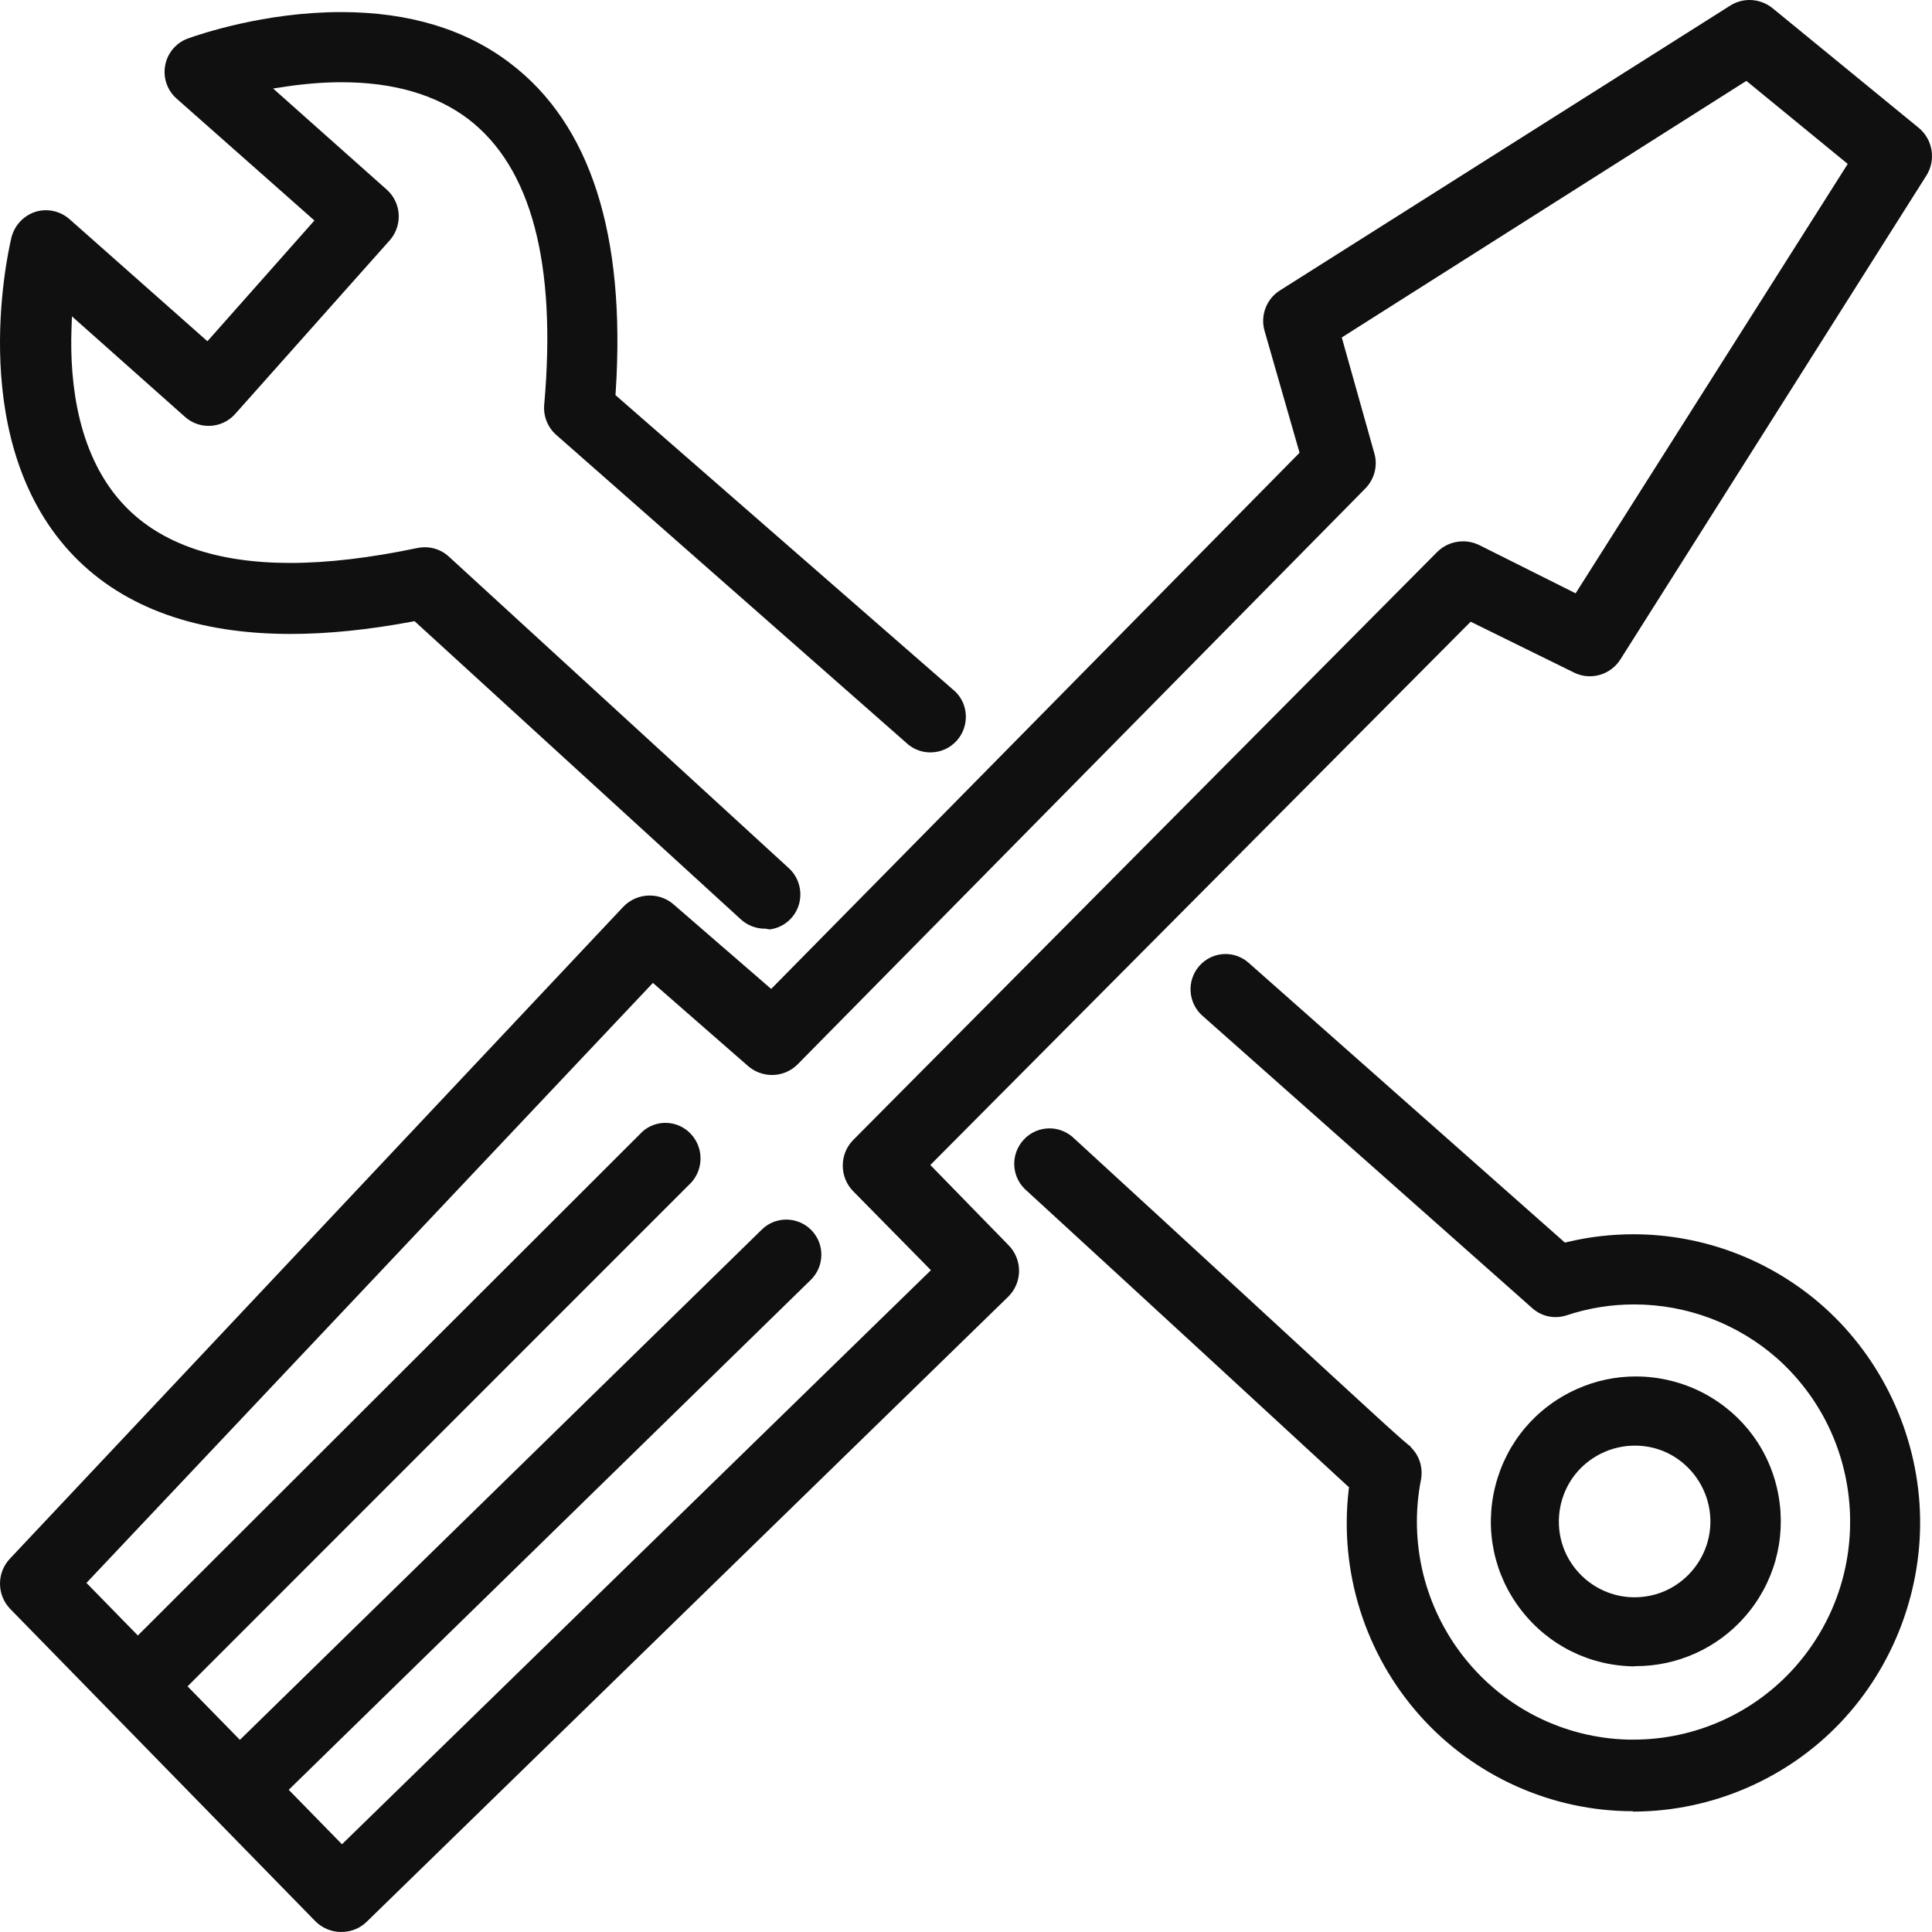
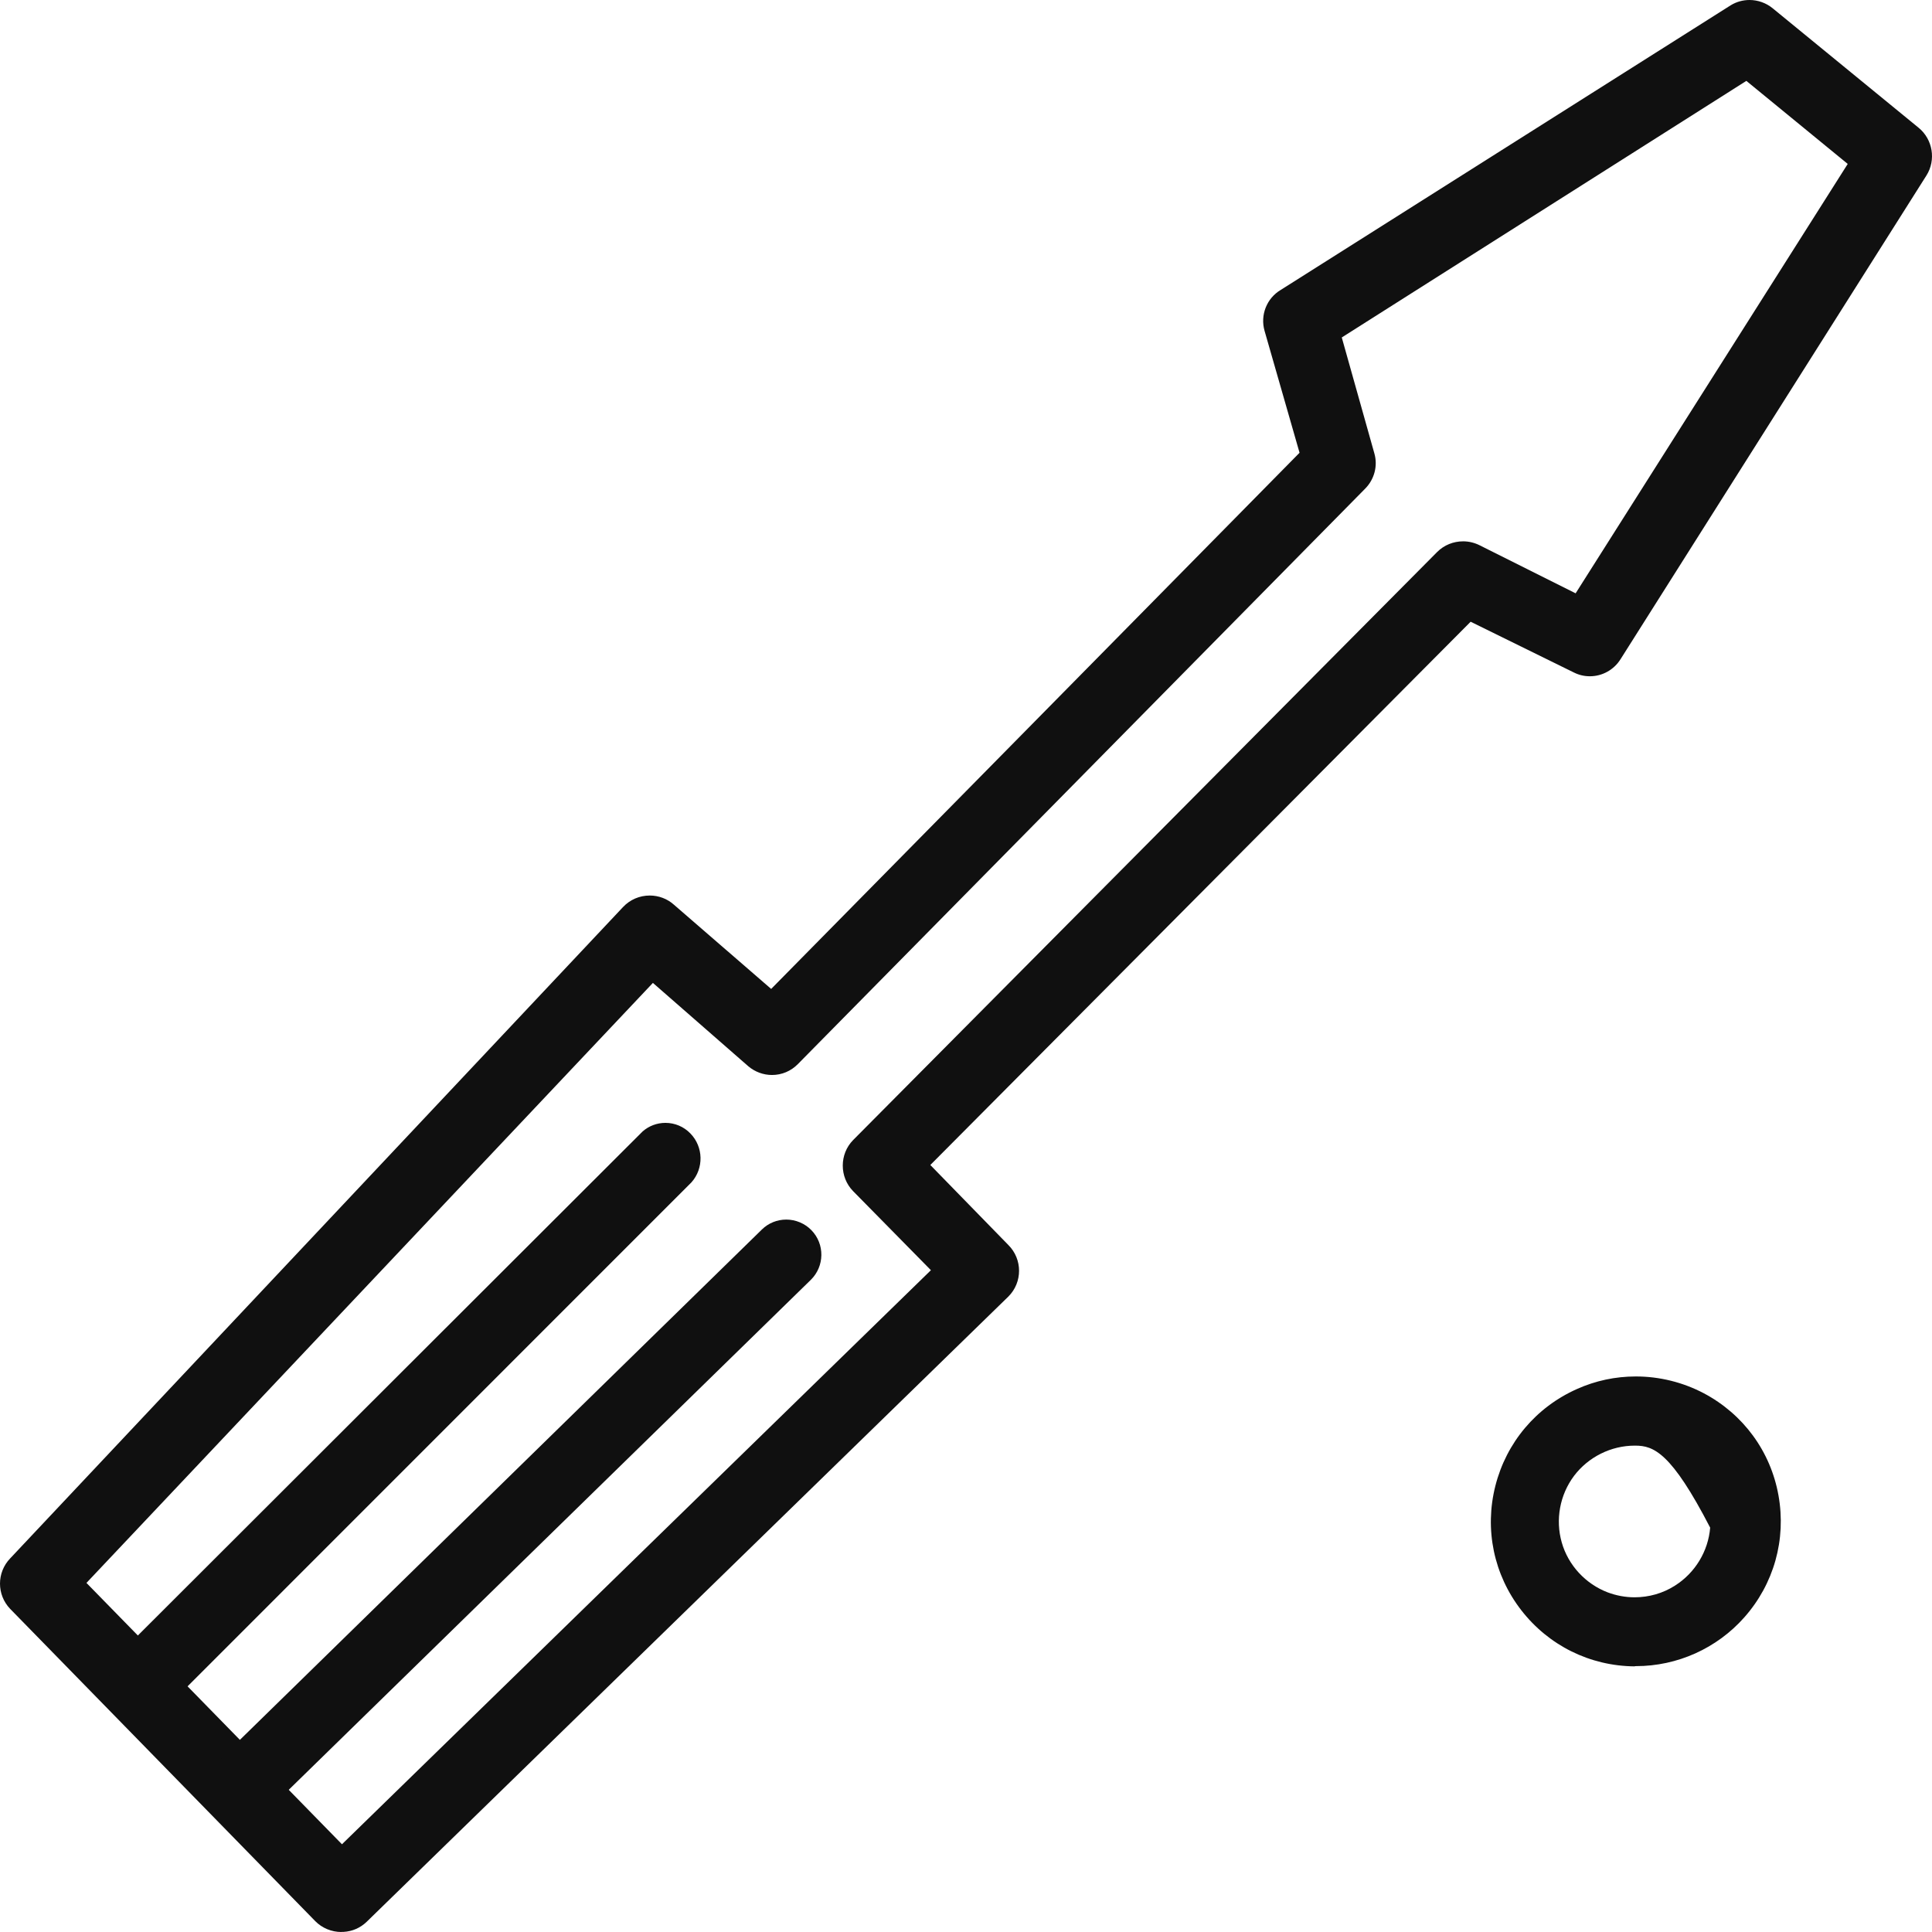
<svg xmlns="http://www.w3.org/2000/svg" width="124" height="124" viewBox="0 0 124 124" fill="none">
  <g clip-path="url(#clip0_12735_95251)">
-     <path d="M104.802 116.248C99.586 116.248 94.603 114.008 91.123 110.102C87.62 106.165 85.954 100.895 86.558 95.648L86.582 95.454L86.434 95.323C83.242 92.378 73.337 83.248 65.765 76.304C64.905 75.452 64.866 74.064 65.695 73.158C66.122 72.685 66.726 72.421 67.362 72.421C67.897 72.421 68.408 72.615 68.819 72.956C72.477 76.304 76.685 80.187 80.421 83.62C88.558 91.122 90.162 92.595 90.588 92.882L90.511 92.85C91.092 93.385 91.348 94.191 91.201 94.966C90.41 99.019 91.433 103.197 94.006 106.421C96.579 109.645 100.408 111.551 104.508 111.652C104.624 111.652 104.74 111.652 104.849 111.652C108.824 111.652 112.614 109.939 115.249 106.948C117.706 104.15 118.938 100.554 118.721 96.826C118.496 93.099 116.846 89.673 114.071 87.193C111.529 84.953 108.266 83.721 104.887 83.721C103.407 83.721 101.942 83.954 100.532 84.426C100.307 84.496 100.082 84.535 99.842 84.535C99.299 84.535 98.772 84.341 98.362 83.977L77.173 65.191C76.243 64.369 76.15 62.935 76.972 61.998C77.398 61.51 78.01 61.23 78.661 61.23C79.204 61.23 79.731 61.432 80.141 61.796L100.439 79.753L100.633 79.707C102.004 79.381 103.423 79.218 104.833 79.218C109.344 79.218 113.684 80.877 117.063 83.884C120.775 87.209 123.022 91.983 123.224 96.989C123.425 101.988 121.565 106.932 118.132 110.551C114.699 114.171 109.871 116.248 104.903 116.271H104.81L104.802 116.248Z" fill="#101010" />
-     <path d="M49.095 59.606C48.529 59.606 47.979 59.396 47.56 59.017L26.605 39.866L26.411 39.905C23.636 40.424 21.024 40.688 18.653 40.688C12.662 40.688 7.997 39.022 4.78 35.728C-2.179 28.582 0.417 16.585 0.735 15.237C0.936 14.462 1.51 13.842 2.277 13.594C2.494 13.524 2.719 13.493 2.951 13.493C3.509 13.493 4.052 13.702 4.47 14.074L13.313 21.902L20.18 14.152L11.329 6.324C10.732 5.797 10.454 4.984 10.601 4.201C10.74 3.418 11.29 2.759 12.034 2.48C12.825 2.194 16.987 0.775 21.892 0.775C26.256 0.775 29.906 1.884 32.758 4.069C37.904 7.983 40.175 15.082 39.516 25.165L39.501 25.358L61.317 44.392C62.169 45.222 62.223 46.601 61.425 47.516C60.991 48.012 60.371 48.291 59.712 48.291C59.201 48.291 58.713 48.12 58.31 47.802L35.695 27.908C35.153 27.428 34.866 26.715 34.928 25.986C35.734 16.895 34.099 10.726 30.045 7.634C27.984 6.076 25.256 5.278 21.923 5.278C20.792 5.278 19.591 5.371 18.351 5.557L17.529 5.681L24.845 12.191C25.752 13.02 25.845 14.415 25.062 15.369L15.096 26.567C14.662 27.056 14.042 27.335 13.391 27.335C12.833 27.335 12.298 27.133 11.879 26.761L4.618 20.305L4.587 21.127C4.47 24.576 4.982 29.35 8.059 32.519C10.384 34.914 13.941 36.131 18.622 36.131C21.032 36.131 23.783 35.805 26.798 35.17C26.953 35.139 27.108 35.123 27.263 35.123C27.837 35.123 28.387 35.333 28.805 35.72L50.622 55.715C51.319 56.343 51.552 57.35 51.218 58.226C50.908 59.017 50.211 59.551 49.397 59.652L49.095 59.598V59.606Z" fill="#101010" />
-     <path d="M104.918 106.951C102.043 106.928 99.392 105.611 97.633 103.34C95.874 101.069 95.269 98.163 95.974 95.373C96.68 92.583 98.586 90.32 101.213 89.15C102.407 88.615 103.678 88.344 104.995 88.344C106.507 88.344 108.01 88.716 109.351 89.421C111.893 90.769 113.644 93.156 114.148 95.985C114.652 98.814 113.854 101.666 111.947 103.813C110.188 105.797 107.654 106.936 105.003 106.936H104.933L104.918 106.951ZM104.918 92.784C103.399 92.784 101.942 93.513 101.027 94.722C100.113 95.939 99.818 97.535 100.237 99C100.655 100.465 101.764 101.658 103.182 102.201C103.74 102.41 104.321 102.518 104.91 102.518C105.832 102.518 106.731 102.263 107.506 101.767C108.793 100.953 109.638 99.566 109.762 98.047C109.886 96.528 109.281 95.024 108.142 94.009C107.266 93.219 106.135 92.784 104.949 92.784H104.91H104.918Z" fill="#101010" />
+     <path d="M104.918 106.951C102.043 106.928 99.392 105.611 97.633 103.34C95.874 101.069 95.269 98.163 95.974 95.373C96.68 92.583 98.586 90.32 101.213 89.15C102.407 88.615 103.678 88.344 104.995 88.344C106.507 88.344 108.01 88.716 109.351 89.421C111.893 90.769 113.644 93.156 114.148 95.985C114.652 98.814 113.854 101.666 111.947 103.813C110.188 105.797 107.654 106.936 105.003 106.936H104.933L104.918 106.951ZM104.918 92.784C103.399 92.784 101.942 93.513 101.027 94.722C100.113 95.939 99.818 97.535 100.237 99C100.655 100.465 101.764 101.658 103.182 102.201C103.74 102.41 104.321 102.518 104.91 102.518C105.832 102.518 106.731 102.263 107.506 101.767C108.793 100.953 109.638 99.566 109.762 98.047C107.266 93.219 106.135 92.784 104.949 92.784H104.91H104.918Z" fill="#101010" />
    <path d="M21.909 124C21.274 124 20.67 123.745 20.236 123.305L0.651 103.26C-0.217 102.356 -0.217 100.927 0.651 100.023L39.985 58.219C40.434 57.74 41.046 57.477 41.704 57.477C42.277 57.477 42.835 57.686 43.261 58.072L49.495 63.472L83.408 29.059L81.162 21.234C80.875 20.23 81.293 19.149 82.2 18.608L111.079 0.34C111.443 0.116 111.861 0 112.287 0C112.821 0 113.348 0.185 113.766 0.525L123.145 8.203C124.051 8.945 124.267 10.266 123.648 11.255L104.016 42.299C103.59 42.986 102.846 43.404 102.041 43.404C101.685 43.404 101.344 43.326 101.019 43.164L94.389 39.904L59.71 74.772L64.72 79.909C65.634 80.821 65.634 82.304 64.72 83.215L23.528 123.351C23.125 123.737 22.614 123.961 22.056 123.992H21.901L21.909 124ZM5.545 101.591L21.948 118.369L59.748 81.524L54.753 76.449C53.87 75.545 53.87 74.077 54.753 73.174L92.244 35.424C92.686 34.984 93.282 34.744 93.909 34.744C94.281 34.744 94.653 34.837 94.986 35.007L101.127 38.081L118.591 10.521L112.085 5.191L86.118 21.659L88.209 29.098C88.442 29.901 88.209 30.766 87.621 31.361L51.206 68.299C50.765 68.747 50.176 68.995 49.549 68.995C48.991 68.995 48.449 68.794 48.023 68.431L41.905 63.085L5.545 101.599V101.591Z" fill="#101010" />
    <path d="M15.414 117.025C14.499 117.025 13.693 116.467 13.352 115.623C13.011 114.778 13.205 113.817 13.856 113.174L48.901 78.911C49.32 78.5 49.878 78.275 50.467 78.275C51.056 78.275 51.653 78.516 52.079 78.957C52.947 79.849 52.924 81.275 52.04 82.143L16.979 116.39C16.561 116.801 16.003 117.025 15.421 117.025H15.414Z" fill="#101010" />
    <path d="M9.097 110.051C8.229 110.005 7.478 109.462 7.144 108.641C6.796 107.765 7.02 106.757 7.702 106.114L41.244 72.619C41.64 72.27 42.159 72.068 42.709 72.068C43.314 72.068 43.887 72.309 44.313 72.75C45.15 73.611 45.181 74.982 44.383 75.881L10.864 109.408C10.446 109.819 9.88 110.051 9.291 110.051H9.097Z" fill="#101010" />
  </g>
  <defs>
    <clipPath id="clip0_12735_95251">
      <rect width="124" height="124" fill="white" />
    </clipPath>
  </defs>
</svg>